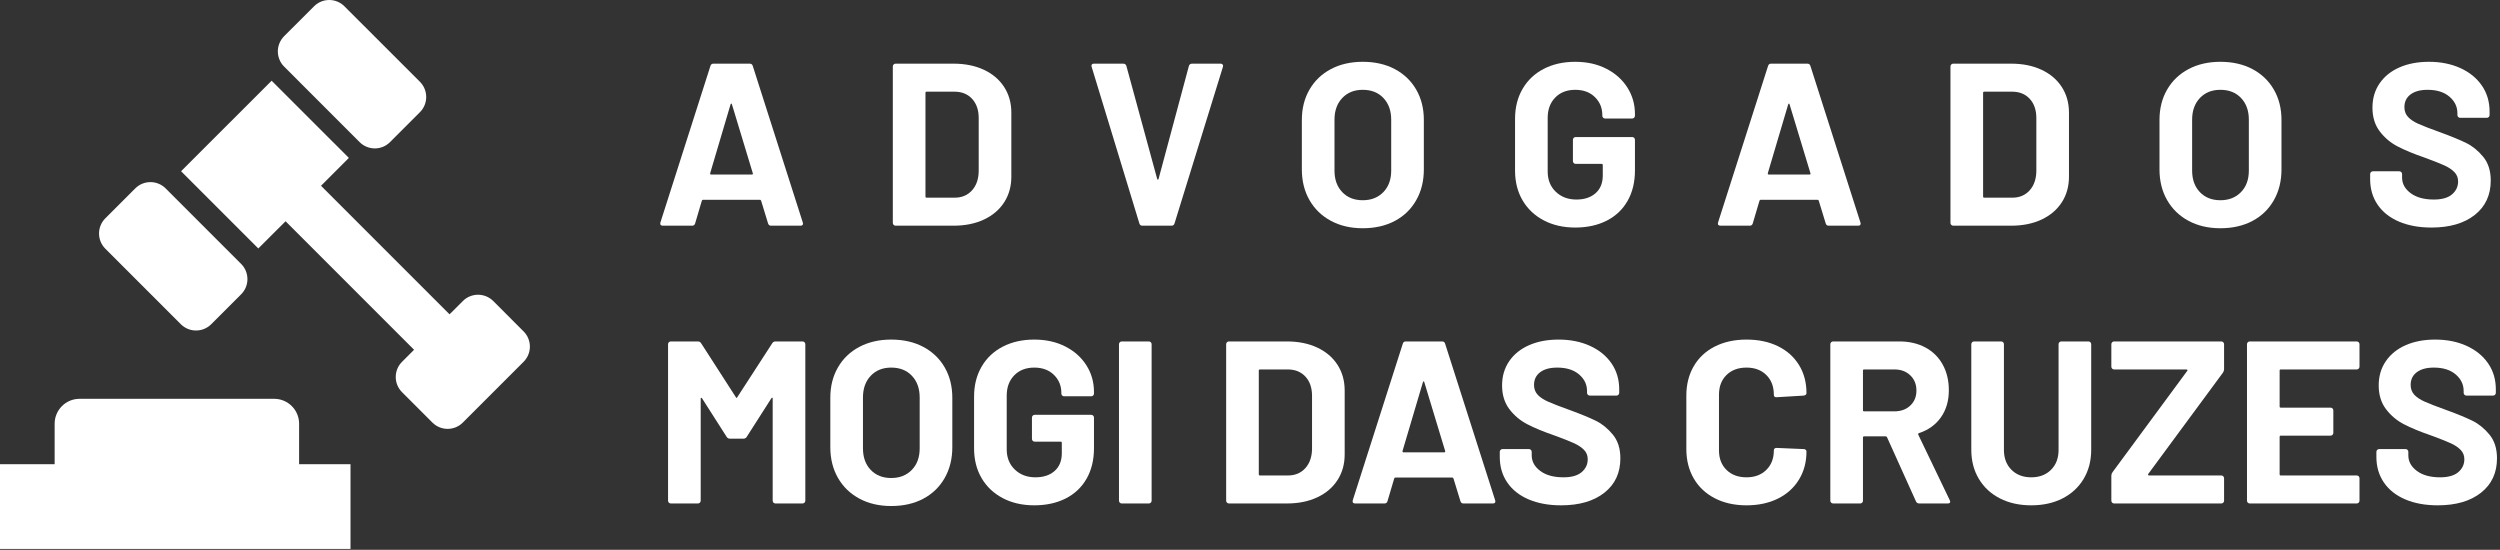
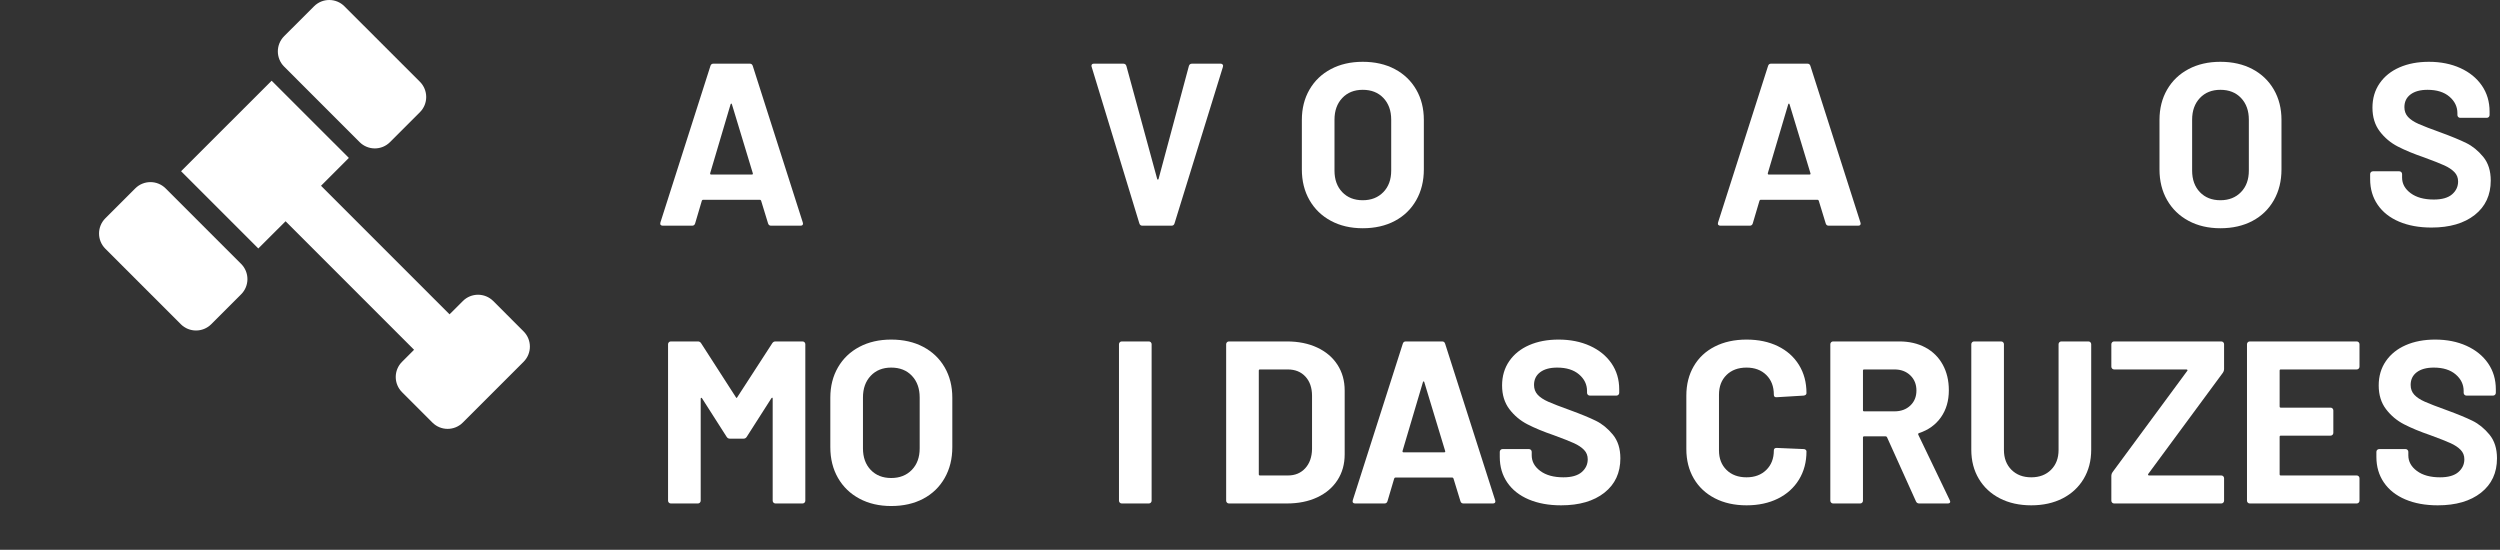
<svg xmlns="http://www.w3.org/2000/svg" width="432px" height="95px" viewBox="0 0 432 95" version="1.1">
  <rect x="0" y="0" width="432" height="95" fill="#333333" stroke="none" />
  <title>Group Copy 2</title>
  <g id="Logo" stroke="none" stroke-width="1" fill="none" fill-rule="evenodd">
    <g id="shih-tzu-copy" transform="translate(-354, -486)" fill="#FFFFFF" fill-rule="nonzero">
      <g id="Group-Copy-2" transform="translate(354, 486)">
        <g id="2315987_court_justice_law_lawyer_icon">
          <path d="M62.142,24.556 C63.593,26.007 65.944,26.011 67.394,24.556 L72.564,19.387 C74.013,17.936 74.009,15.585 72.564,14.132 L59.516,1.088 C58.069,-0.363 55.718,-0.363 54.267,1.088 L49.096,6.257 C47.649,7.708 47.649,10.059 49.096,11.506 L62.142,24.556 Z" id="Path" />
          <path d="M31.249,56.027 C32.698,57.472 35.049,57.472 36.498,56.027 L41.669,50.854 C43.12,49.407 43.12,47.054 41.669,45.604 L28.621,32.556 C27.172,31.109 24.821,31.105 23.371,32.556 L18.201,37.725 C16.75,39.176 16.754,41.526 18.201,42.977 L31.249,56.027 Z" id="Path" />
          <path d="M90.478,57.268 L85.231,52.016 C83.776,50.569 81.431,50.569 79.983,52.016 L77.681,54.315 L55.472,32.102 L60.283,27.289 L46.937,13.948 L42.125,18.76 L35.996,24.885 L31.291,29.59 L44.634,42.936 L49.346,38.232 L71.551,60.441 L69.474,62.52 C68.023,63.965 68.019,66.318 69.474,67.769 L74.72,73.018 C76.175,74.472 78.524,74.472 79.973,73.018 L90.476,62.519 C91.928,61.066 91.928,58.719 90.478,57.268 Z" id="Path" />
-           <path d="M51.686,73.222 C51.686,70.845 49.76,68.915 47.379,68.915 L13.748,68.915 C11.369,68.915 9.441,70.845 9.441,73.222 L9.441,80.212 L0,80.212 L0,94.858 L60.568,94.858 L60.568,80.212 L51.686,80.212 L51.686,73.222 Z" id="Path" />
        </g>
        <g id="ADVOGADOS-MOGI-DAS-C" transform="translate(114.088, 10.68)">
          <path d="M19.152,28.32 C18.885,28.32 18.712,28.187 18.632,27.92 L17.432,24 C17.379,23.893 17.312,23.84 17.232,23.84 L7.392,23.84 C7.312,23.84 7.245,23.893 7.192,24 L6.032,27.92 C5.952,28.187 5.779,28.32 5.512,28.32 L0.432,28.32 C0.272,28.32 0.152,28.273 0.072,28.18 C-0.008,28.087 -0.021,27.947 0.032,27.76 L8.672,0.72 C8.752,0.453 8.925,0.32 9.192,0.32 L15.472,0.32 C15.739,0.32 15.912,0.453 15.992,0.72 L24.632,27.76 C24.659,27.813 24.672,27.88 24.672,27.96 C24.672,28.2 24.525,28.32 24.232,28.32 L19.152,28.32 Z M8.632,19.24 C8.605,19.4 8.659,19.48 8.792,19.48 L15.832,19.48 C15.992,19.48 16.045,19.4 15.992,19.24 L12.392,7.36 C12.365,7.253 12.325,7.207 12.272,7.22 C12.219,7.233 12.179,7.28 12.152,7.36 L8.632,19.24 Z" id="Shape" />
-           <path d="M40.672,28.32 C40.539,28.32 40.425,28.273 40.332,28.18 C40.239,28.087 40.192,27.973 40.192,27.84 L40.192,0.8 C40.192,0.667 40.239,0.553 40.332,0.46 C40.425,0.367 40.539,0.32 40.672,0.32 L50.672,0.32 C52.672,0.32 54.425,0.673 55.932,1.38 C57.439,2.087 58.605,3.08 59.432,4.36 C60.259,5.64 60.672,7.12 60.672,8.8 L60.672,19.84 C60.672,21.52 60.259,23 59.432,24.28 C58.605,25.56 57.439,26.553 55.932,27.26 C54.425,27.967 52.672,28.32 50.672,28.32 L40.672,28.32 Z M45.832,23.28 C45.832,23.413 45.899,23.48 46.032,23.48 L50.872,23.48 C52.099,23.48 53.092,23.067 53.852,22.24 C54.612,21.413 55.005,20.307 55.032,18.92 L55.032,9.72 C55.032,8.333 54.652,7.227 53.892,6.4 C53.132,5.573 52.112,5.16 50.832,5.16 L46.032,5.16 C45.899,5.16 45.832,5.227 45.832,5.36 L45.832,23.28 Z" id="Shape" />
          <path d="M83.312,28.32 C83.045,28.32 82.872,28.187 82.792,27.92 L74.552,0.88 L74.512,0.72 C74.512,0.453 74.659,0.32 74.952,0.32 L79.992,0.32 C80.285,0.32 80.472,0.453 80.552,0.72 L85.872,20.24 C85.899,20.32 85.939,20.36 85.992,20.36 C86.045,20.36 86.085,20.32 86.112,20.24 L91.352,0.72 C91.432,0.453 91.619,0.32 91.912,0.32 L96.832,0.32 C96.992,0.32 97.112,0.373 97.192,0.48 C97.272,0.587 97.285,0.72 97.232,0.88 L88.872,27.92 C88.792,28.187 88.619,28.32 88.352,28.32 L83.312,28.32 Z" id="Path" />
          <path d="M121.392,28.76 C119.312,28.76 117.479,28.333 115.892,27.48 C114.305,26.627 113.072,25.433 112.192,23.9 C111.312,22.367 110.872,20.6 110.872,18.6 L110.872,10.04 C110.872,8.067 111.312,6.32 112.192,4.8 C113.072,3.28 114.305,2.1 115.892,1.26 C117.479,0.42 119.312,0 121.392,0 C123.499,0 125.345,0.42 126.932,1.26 C128.519,2.1 129.752,3.28 130.632,4.8 C131.512,6.32 131.952,8.067 131.952,10.04 L131.952,18.6 C131.952,20.6 131.512,22.373 130.632,23.92 C129.752,25.467 128.519,26.66 126.932,27.5 C125.345,28.34 123.499,28.76 121.392,28.76 Z M121.392,23.92 C122.859,23.92 124.045,23.453 124.952,22.52 C125.859,21.587 126.312,20.347 126.312,18.8 L126.312,10 C126.312,8.453 125.865,7.207 124.972,6.26 C124.079,5.313 122.885,4.84 121.392,4.84 C119.925,4.84 118.745,5.313 117.852,6.26 C116.959,7.207 116.512,8.453 116.512,10 L116.512,18.8 C116.512,20.347 116.959,21.587 117.852,22.52 C118.745,23.453 119.925,23.92 121.392,23.92 Z" id="Shape" />
-           <path d="M158.112,28.64 C156.059,28.64 154.245,28.227 152.672,27.4 C151.099,26.573 149.879,25.42 149.012,23.94 C148.145,22.46 147.712,20.747 147.712,18.8 L147.712,9.84 C147.712,7.893 148.145,6.173 149.012,4.68 C149.879,3.187 151.099,2.033 152.672,1.22 C154.245,0.407 156.059,0 158.112,0 C160.139,0 161.932,0.4 163.492,1.2 C165.052,2 166.265,3.087 167.132,4.46 C167.999,5.833 168.432,7.36 168.432,9.04 L168.432,9.32 C168.432,9.453 168.385,9.567 168.292,9.66 C168.199,9.753 168.085,9.8 167.952,9.8 L163.272,9.8 C163.139,9.8 163.025,9.753 162.932,9.66 C162.839,9.567 162.792,9.453 162.792,9.32 L162.792,9.2 C162.792,7.973 162.365,6.94 161.512,6.1 C160.659,5.26 159.525,4.84 158.112,4.84 C156.672,4.84 155.519,5.287 154.652,6.18 C153.785,7.073 153.352,8.24 153.352,9.68 L153.352,18.96 C153.352,20.4 153.819,21.567 154.752,22.46 C155.685,23.353 156.872,23.8 158.312,23.8 C159.699,23.8 160.805,23.433 161.632,22.7 C162.459,21.967 162.872,20.947 162.872,19.64 L162.872,17.84 C162.872,17.707 162.805,17.64 162.672,17.64 L158.192,17.64 C158.059,17.64 157.945,17.593 157.852,17.5 C157.759,17.407 157.712,17.293 157.712,17.16 L157.712,13.48 C157.712,13.347 157.759,13.233 157.852,13.14 C157.945,13.047 158.059,13 158.192,13 L167.952,13 C168.085,13 168.199,13.047 168.292,13.14 C168.385,13.233 168.432,13.347 168.432,13.48 L168.432,18.76 C168.432,20.787 168.005,22.547 167.152,24.04 C166.299,25.533 165.092,26.673 163.532,27.46 C161.972,28.247 160.165,28.64 158.112,28.64 Z" id="Path" />
          <path d="M201.912,28.32 C201.645,28.32 201.472,28.187 201.392,27.92 L200.192,24 C200.139,23.893 200.072,23.84 199.992,23.84 L190.152,23.84 C190.072,23.84 190.005,23.893 189.952,24 L188.792,27.92 C188.712,28.187 188.539,28.32 188.272,28.32 L183.192,28.32 C183.032,28.32 182.912,28.273 182.832,28.18 C182.752,28.087 182.739,27.947 182.792,27.76 L191.432,0.72 C191.512,0.453 191.685,0.32 191.952,0.32 L198.232,0.32 C198.499,0.32 198.672,0.453 198.752,0.72 L207.392,27.76 C207.419,27.813 207.432,27.88 207.432,27.96 C207.432,28.2 207.285,28.32 206.992,28.32 L201.912,28.32 Z M191.392,19.24 C191.365,19.4 191.419,19.48 191.552,19.48 L198.592,19.48 C198.752,19.48 198.805,19.4 198.752,19.24 L195.152,7.36 C195.125,7.253 195.085,7.207 195.032,7.22 C194.979,7.233 194.939,7.28 194.912,7.36 L191.392,19.24 Z" id="Shape" />
-           <path d="M223.432,28.32 C223.299,28.32 223.185,28.273 223.092,28.18 C222.999,28.087 222.952,27.973 222.952,27.84 L222.952,0.8 C222.952,0.667 222.999,0.553 223.092,0.46 C223.185,0.367 223.299,0.32 223.432,0.32 L233.432,0.32 C235.432,0.32 237.185,0.673 238.692,1.38 C240.199,2.087 241.365,3.08 242.192,4.36 C243.019,5.64 243.432,7.12 243.432,8.8 L243.432,19.84 C243.432,21.52 243.019,23 242.192,24.28 C241.365,25.56 240.199,26.553 238.692,27.26 C237.185,27.967 235.432,28.32 233.432,28.32 L223.432,28.32 Z M228.592,23.28 C228.592,23.413 228.659,23.48 228.792,23.48 L233.632,23.48 C234.859,23.48 235.852,23.067 236.612,22.24 C237.372,21.413 237.765,20.307 237.792,18.92 L237.792,9.72 C237.792,8.333 237.412,7.227 236.652,6.4 C235.892,5.573 234.872,5.16 233.592,5.16 L228.792,5.16 C228.659,5.16 228.592,5.227 228.592,5.36 L228.592,23.28 Z" id="Shape" />
          <path d="M269.592,28.76 C267.512,28.76 265.679,28.333 264.092,27.48 C262.505,26.627 261.272,25.433 260.392,23.9 C259.512,22.367 259.072,20.6 259.072,18.6 L259.072,10.04 C259.072,8.067 259.512,6.32 260.392,4.8 C261.272,3.28 262.505,2.1 264.092,1.26 C265.679,0.42 267.512,0 269.592,0 C271.699,0 273.545,0.42 275.132,1.26 C276.719,2.1 277.952,3.28 278.832,4.8 C279.712,6.32 280.152,8.067 280.152,10.04 L280.152,18.6 C280.152,20.6 279.712,22.373 278.832,23.92 C277.952,25.467 276.719,26.66 275.132,27.5 C273.545,28.34 271.699,28.76 269.592,28.76 Z M269.592,23.92 C271.059,23.92 272.245,23.453 273.152,22.52 C274.059,21.587 274.512,20.347 274.512,18.8 L274.512,10 C274.512,8.453 274.065,7.207 273.172,6.26 C272.279,5.313 271.085,4.84 269.592,4.84 C268.125,4.84 266.945,5.313 266.052,6.26 C265.159,7.207 264.712,8.453 264.712,10 L264.712,18.8 C264.712,20.347 265.159,21.587 266.052,22.52 C266.945,23.453 268.125,23.92 269.592,23.92 Z" id="Shape" />
          <path d="M306.072,28.64 C303.939,28.64 302.072,28.3 300.472,27.62 C298.872,26.94 297.639,25.967 296.772,24.7 C295.905,23.433 295.472,21.96 295.472,20.28 L295.472,19.4 C295.472,19.267 295.519,19.153 295.612,19.06 C295.705,18.967 295.819,18.92 295.952,18.92 L300.512,18.92 C300.645,18.92 300.759,18.967 300.852,19.06 C300.945,19.153 300.992,19.267 300.992,19.4 L300.992,20 C300.992,21.067 301.485,21.967 302.472,22.7 C303.459,23.433 304.792,23.8 306.472,23.8 C307.885,23.8 308.939,23.5 309.632,22.9 C310.325,22.3 310.672,21.56 310.672,20.68 C310.672,20.04 310.459,19.5 310.032,19.06 C309.605,18.62 309.025,18.233 308.292,17.9 C307.559,17.567 306.392,17.107 304.792,16.52 C303.005,15.907 301.492,15.28 300.252,14.64 C299.012,14 297.972,13.127 297.132,12.02 C296.292,10.913 295.872,9.547 295.872,7.92 C295.872,6.32 296.285,4.92 297.112,3.72 C297.939,2.52 299.085,1.6 300.552,0.96 C302.019,0.32 303.712,0 305.632,0 C307.659,0 309.465,0.36 311.052,1.08 C312.639,1.8 313.879,2.807 314.772,4.1 C315.665,5.393 316.112,6.893 316.112,8.6 L316.112,9.2 C316.112,9.333 316.065,9.447 315.972,9.54 C315.879,9.633 315.765,9.68 315.632,9.68 L311.032,9.68 C310.899,9.68 310.785,9.633 310.692,9.54 C310.599,9.447 310.552,9.333 310.552,9.2 L310.552,8.88 C310.552,7.76 310.092,6.807 309.172,6.02 C308.252,5.233 306.992,4.84 305.392,4.84 C304.139,4.84 303.159,5.107 302.452,5.64 C301.745,6.173 301.392,6.907 301.392,7.84 C301.392,8.507 301.599,9.067 302.012,9.52 C302.425,9.973 303.039,10.38 303.852,10.74 C304.665,11.1 305.925,11.587 307.632,12.2 C309.525,12.893 311.012,13.507 312.092,14.04 C313.172,14.573 314.145,15.367 315.012,16.42 C315.879,17.473 316.312,18.84 316.312,20.52 C316.312,23.027 315.392,25.007 313.552,26.46 C311.712,27.913 309.219,28.64 306.072,28.64 Z" id="Path" />
          <path d="M19.352,48.64 C19.485,48.427 19.672,48.32 19.912,48.32 L24.592,48.32 C24.725,48.32 24.839,48.367 24.932,48.46 C25.025,48.553 25.072,48.667 25.072,48.8 L25.072,75.84 C25.072,75.973 25.025,76.087 24.932,76.18 C24.839,76.273 24.725,76.32 24.592,76.32 L19.912,76.32 C19.779,76.32 19.665,76.273 19.572,76.18 C19.479,76.087 19.432,75.973 19.432,75.84 L19.432,58.2 C19.432,58.093 19.405,58.04 19.352,58.04 C19.299,58.04 19.245,58.08 19.192,58.16 L14.952,64.8 C14.819,65.013 14.632,65.12 14.392,65.12 L12.032,65.12 C11.792,65.12 11.605,65.013 11.472,64.8 L7.232,58.16 C7.179,58.08 7.125,58.047 7.072,58.06 C7.019,58.073 6.992,58.133 6.992,58.24 L6.992,75.84 C6.992,75.973 6.945,76.087 6.852,76.18 C6.759,76.273 6.645,76.32 6.512,76.32 L1.832,76.32 C1.699,76.32 1.585,76.273 1.492,76.18 C1.399,76.087 1.352,75.973 1.352,75.84 L1.352,48.8 C1.352,48.667 1.399,48.553 1.492,48.46 C1.585,48.367 1.699,48.32 1.832,48.32 L6.512,48.32 C6.752,48.32 6.939,48.427 7.072,48.64 L13.072,57.96 C13.152,58.12 13.232,58.12 13.312,57.96 L19.352,48.64 Z" id="Path" />
          <path d="M39.912,76.76 C37.832,76.76 35.999,76.333 34.412,75.48 C32.825,74.627 31.592,73.433 30.712,71.9 C29.832,70.367 29.392,68.6 29.392,66.6 L29.392,58.04 C29.392,56.067 29.832,54.32 30.712,52.8 C31.592,51.28 32.825,50.1 34.412,49.26 C35.999,48.42 37.832,48 39.912,48 C42.019,48 43.865,48.42 45.452,49.26 C47.039,50.1 48.272,51.28 49.152,52.8 C50.032,54.32 50.472,56.067 50.472,58.04 L50.472,66.6 C50.472,68.6 50.032,70.373 49.152,71.92 C48.272,73.467 47.039,74.66 45.452,75.5 C43.865,76.34 42.019,76.76 39.912,76.76 Z M39.912,71.92 C41.379,71.92 42.565,71.453 43.472,70.52 C44.379,69.587 44.832,68.347 44.832,66.8 L44.832,58 C44.832,56.453 44.385,55.207 43.492,54.26 C42.599,53.313 41.405,52.84 39.912,52.84 C38.445,52.84 37.265,53.313 36.372,54.26 C35.479,55.207 35.032,56.453 35.032,58 L35.032,66.8 C35.032,68.347 35.479,69.587 36.372,70.52 C37.265,71.453 38.445,71.92 39.912,71.92 Z" id="Shape" />
-           <path d="M64.632,76.64 C62.579,76.64 60.765,76.227 59.192,75.4 C57.619,74.573 56.399,73.42 55.532,71.94 C54.665,70.46 54.232,68.747 54.232,66.8 L54.232,57.84 C54.232,55.893 54.665,54.173 55.532,52.68 C56.399,51.187 57.619,50.033 59.192,49.22 C60.765,48.407 62.579,48 64.632,48 C66.659,48 68.452,48.4 70.012,49.2 C71.572,50 72.785,51.087 73.652,52.46 C74.519,53.833 74.952,55.36 74.952,57.04 L74.952,57.32 C74.952,57.453 74.905,57.567 74.812,57.66 C74.719,57.753 74.605,57.8 74.472,57.8 L69.792,57.8 C69.659,57.8 69.545,57.753 69.452,57.66 C69.359,57.567 69.312,57.453 69.312,57.32 L69.312,57.2 C69.312,55.973 68.885,54.94 68.032,54.1 C67.179,53.26 66.045,52.84 64.632,52.84 C63.192,52.84 62.039,53.287 61.172,54.18 C60.305,55.073 59.872,56.24 59.872,57.68 L59.872,66.96 C59.872,68.4 60.339,69.567 61.272,70.46 C62.205,71.353 63.392,71.8 64.832,71.8 C66.219,71.8 67.325,71.433 68.152,70.7 C68.979,69.967 69.392,68.947 69.392,67.64 L69.392,65.84 C69.392,65.707 69.325,65.64 69.192,65.64 L64.712,65.64 C64.579,65.64 64.465,65.593 64.372,65.5 C64.279,65.407 64.232,65.293 64.232,65.16 L64.232,61.48 C64.232,61.347 64.279,61.233 64.372,61.14 C64.465,61.047 64.579,61 64.712,61 L74.472,61 C74.605,61 74.719,61.047 74.812,61.14 C74.905,61.233 74.952,61.347 74.952,61.48 L74.952,66.76 C74.952,68.787 74.525,70.547 73.672,72.04 C72.819,73.533 71.612,74.673 70.052,75.46 C68.492,76.247 66.685,76.64 64.632,76.64 Z" id="Path" />
          <path d="M79.752,76.32 C79.619,76.32 79.505,76.273 79.412,76.18 C79.319,76.087 79.272,75.973 79.272,75.84 L79.272,48.8 C79.272,48.667 79.319,48.553 79.412,48.46 C79.505,48.367 79.619,48.32 79.752,48.32 L84.432,48.32 C84.565,48.32 84.679,48.367 84.772,48.46 C84.865,48.553 84.912,48.667 84.912,48.8 L84.912,75.84 C84.912,75.973 84.865,76.087 84.772,76.18 C84.679,76.273 84.565,76.32 84.432,76.32 L79.752,76.32 Z" id="Path" />
          <path d="M98.272,76.32 C98.139,76.32 98.025,76.273 97.932,76.18 C97.839,76.087 97.792,75.973 97.792,75.84 L97.792,48.8 C97.792,48.667 97.839,48.553 97.932,48.46 C98.025,48.367 98.139,48.32 98.272,48.32 L108.272,48.32 C110.272,48.32 112.025,48.673 113.532,49.38 C115.039,50.087 116.205,51.08 117.032,52.36 C117.859,53.64 118.272,55.12 118.272,56.8 L118.272,67.84 C118.272,69.52 117.859,71 117.032,72.28 C116.205,73.56 115.039,74.553 113.532,75.26 C112.025,75.967 110.272,76.32 108.272,76.32 L98.272,76.32 Z M103.432,71.28 C103.432,71.413 103.499,71.48 103.632,71.48 L108.472,71.48 C109.699,71.48 110.692,71.067 111.452,70.24 C112.212,69.413 112.605,68.307 112.632,66.92 L112.632,57.72 C112.632,56.333 112.252,55.227 111.492,54.4 C110.732,53.573 109.712,53.16 108.432,53.16 L103.632,53.16 C103.499,53.16 103.432,53.227 103.432,53.36 L103.432,71.28 Z" id="Shape" />
          <path d="M138.792,76.32 C138.525,76.32 138.352,76.187 138.272,75.92 L137.072,72 C137.019,71.893 136.952,71.84 136.872,71.84 L127.032,71.84 C126.952,71.84 126.885,71.893 126.832,72 L125.672,75.92 C125.592,76.187 125.419,76.32 125.152,76.32 L120.072,76.32 C119.912,76.32 119.792,76.273 119.712,76.18 C119.632,76.087 119.619,75.947 119.672,75.76 L128.312,48.72 C128.392,48.453 128.565,48.32 128.832,48.32 L135.112,48.32 C135.379,48.32 135.552,48.453 135.632,48.72 L144.272,75.76 C144.299,75.813 144.312,75.88 144.312,75.96 C144.312,76.2 144.165,76.32 143.872,76.32 L138.792,76.32 Z M128.272,67.24 C128.245,67.4 128.299,67.48 128.432,67.48 L135.472,67.48 C135.632,67.48 135.685,67.4 135.632,67.24 L132.032,55.36 C132.005,55.253 131.965,55.207 131.912,55.22 C131.859,55.233 131.819,55.28 131.792,55.36 L128.272,67.24 Z" id="Shape" />
          <path d="M155.672,76.64 C153.539,76.64 151.672,76.3 150.072,75.62 C148.472,74.94 147.239,73.967 146.372,72.7 C145.505,71.433 145.072,69.96 145.072,68.28 L145.072,67.4 C145.072,67.267 145.119,67.153 145.212,67.06 C145.305,66.967 145.419,66.92 145.552,66.92 L150.112,66.92 C150.245,66.92 150.359,66.967 150.452,67.06 C150.545,67.153 150.592,67.267 150.592,67.4 L150.592,68 C150.592,69.067 151.085,69.967 152.072,70.7 C153.059,71.433 154.392,71.8 156.072,71.8 C157.485,71.8 158.539,71.5 159.232,70.9 C159.925,70.3 160.272,69.56 160.272,68.68 C160.272,68.04 160.059,67.5 159.632,67.06 C159.205,66.62 158.625,66.233 157.892,65.9 C157.159,65.567 155.992,65.107 154.392,64.52 C152.605,63.907 151.092,63.28 149.852,62.64 C148.612,62 147.572,61.127 146.732,60.02 C145.892,58.913 145.472,57.547 145.472,55.92 C145.472,54.32 145.885,52.92 146.712,51.72 C147.539,50.52 148.685,49.6 150.152,48.96 C151.619,48.32 153.312,48 155.232,48 C157.259,48 159.065,48.36 160.652,49.08 C162.239,49.8 163.479,50.807 164.372,52.1 C165.265,53.393 165.712,54.893 165.712,56.6 L165.712,57.2 C165.712,57.333 165.665,57.447 165.572,57.54 C165.479,57.633 165.365,57.68 165.232,57.68 L160.632,57.68 C160.499,57.68 160.385,57.633 160.292,57.54 C160.199,57.447 160.152,57.333 160.152,57.2 L160.152,56.88 C160.152,55.76 159.692,54.807 158.772,54.02 C157.852,53.233 156.592,52.84 154.992,52.84 C153.739,52.84 152.759,53.107 152.052,53.64 C151.345,54.173 150.992,54.907 150.992,55.84 C150.992,56.507 151.199,57.067 151.612,57.52 C152.025,57.973 152.639,58.38 153.452,58.74 C154.265,59.1 155.525,59.587 157.232,60.2 C159.125,60.893 160.612,61.507 161.692,62.04 C162.772,62.573 163.745,63.367 164.612,64.42 C165.479,65.473 165.912,66.84 165.912,68.52 C165.912,71.027 164.992,73.007 163.152,74.46 C161.312,75.913 158.819,76.64 155.672,76.64 Z" id="Path" />
          <path d="M187.712,76.64 C185.632,76.64 183.805,76.233 182.232,75.42 C180.659,74.607 179.445,73.467 178.592,72 C177.739,70.533 177.312,68.84 177.312,66.92 L177.312,57.68 C177.312,55.76 177.739,54.067 178.592,52.6 C179.445,51.133 180.659,50 182.232,49.2 C183.805,48.4 185.632,48 187.712,48 C189.765,48 191.572,48.38 193.132,49.14 C194.692,49.9 195.905,50.98 196.772,52.38 C197.639,53.78 198.072,55.4 198.072,57.24 C198.072,57.48 197.912,57.627 197.592,57.68 L192.912,57.96 L192.832,57.96 C192.565,57.96 192.432,57.813 192.432,57.52 C192.432,56.107 191.999,54.973 191.132,54.12 C190.265,53.267 189.125,52.84 187.712,52.84 C186.272,52.84 185.119,53.267 184.252,54.12 C183.385,54.973 182.952,56.107 182.952,57.52 L182.952,67.16 C182.952,68.547 183.385,69.667 184.252,70.52 C185.119,71.373 186.272,71.8 187.712,71.8 C189.125,71.8 190.265,71.373 191.132,70.52 C191.999,69.667 192.432,68.547 192.432,67.16 C192.432,66.867 192.592,66.72 192.912,66.72 L197.592,66.92 C197.725,66.92 197.839,66.96 197.932,67.04 C198.025,67.12 198.072,67.213 198.072,67.32 C198.072,69.16 197.639,70.787 196.772,72.2 C195.905,73.613 194.692,74.707 193.132,75.48 C191.572,76.253 189.765,76.64 187.712,76.64 Z" id="Path" />
          <path d="M217.552,76.32 C217.285,76.32 217.099,76.2 216.992,75.96 L211.992,64.88 C211.939,64.773 211.859,64.72 211.752,64.72 L208.032,64.72 C207.899,64.72 207.832,64.787 207.832,64.92 L207.832,75.84 C207.832,75.973 207.785,76.087 207.692,76.18 C207.599,76.273 207.485,76.32 207.352,76.32 L202.672,76.32 C202.539,76.32 202.425,76.273 202.332,76.18 C202.239,76.087 202.192,75.973 202.192,75.84 L202.192,48.8 C202.192,48.667 202.239,48.553 202.332,48.46 C202.425,48.367 202.539,48.32 202.672,48.32 L214.112,48.32 C215.819,48.32 217.319,48.667 218.612,49.36 C219.905,50.053 220.905,51.04 221.612,52.32 C222.319,53.6 222.672,55.08 222.672,56.76 C222.672,58.573 222.219,60.127 221.312,61.42 C220.405,62.713 219.139,63.627 217.512,64.16 C217.379,64.213 217.339,64.307 217.392,64.44 L222.832,75.76 C222.885,75.867 222.912,75.947 222.912,76 C222.912,76.213 222.765,76.32 222.472,76.32 L217.552,76.32 Z M208.032,53.16 C207.899,53.16 207.832,53.227 207.832,53.36 L207.832,60.2 C207.832,60.333 207.899,60.4 208.032,60.4 L213.272,60.4 C214.392,60.4 215.305,60.067 216.012,59.4 C216.719,58.733 217.072,57.867 217.072,56.8 C217.072,55.733 216.719,54.86 216.012,54.18 C215.305,53.5 214.392,53.16 213.272,53.16 L208.032,53.16 Z" id="Shape" />
          <path d="M236.912,76.64 C234.859,76.64 233.052,76.24 231.492,75.44 C229.932,74.64 228.719,73.513 227.852,72.06 C226.985,70.607 226.552,68.933 226.552,67.04 L226.552,48.8 C226.552,48.667 226.599,48.553 226.692,48.46 C226.785,48.367 226.899,48.32 227.032,48.32 L231.712,48.32 C231.845,48.32 231.959,48.367 232.052,48.46 C232.145,48.553 232.192,48.667 232.192,48.8 L232.192,67.08 C232.192,68.493 232.625,69.633 233.492,70.5 C234.359,71.367 235.499,71.8 236.912,71.8 C238.325,71.8 239.465,71.367 240.332,70.5 C241.199,69.633 241.632,68.493 241.632,67.08 L241.632,48.8 C241.632,48.667 241.679,48.553 241.772,48.46 C241.865,48.367 241.979,48.32 242.112,48.32 L246.792,48.32 C246.925,48.32 247.039,48.367 247.132,48.46 C247.225,48.553 247.272,48.667 247.272,48.8 L247.272,67.04 C247.272,68.933 246.839,70.607 245.972,72.06 C245.105,73.513 243.892,74.64 242.332,75.44 C240.772,76.24 238.965,76.64 236.912,76.64 Z" id="Path" />
          <path d="M251.232,76.32 C251.099,76.32 250.985,76.273 250.892,76.18 C250.799,76.087 250.752,75.973 250.752,75.84 L250.752,71.52 C250.752,71.307 250.819,71.107 250.952,70.92 L263.872,53.4 C263.925,53.347 263.932,53.293 263.892,53.24 C263.852,53.187 263.792,53.16 263.712,53.16 L251.232,53.16 C251.099,53.16 250.985,53.113 250.892,53.02 C250.799,52.927 250.752,52.813 250.752,52.68 L250.752,48.8 C250.752,48.667 250.799,48.553 250.892,48.46 C250.985,48.367 251.099,48.32 251.232,48.32 L269.752,48.32 C269.885,48.32 269.999,48.367 270.092,48.46 C270.185,48.553 270.232,48.667 270.232,48.8 L270.232,53.12 C270.232,53.333 270.165,53.533 270.032,53.72 L257.112,71.24 C257.085,71.293 257.085,71.347 257.112,71.4 C257.139,71.453 257.192,71.48 257.272,71.48 L269.752,71.48 C269.885,71.48 269.999,71.527 270.092,71.62 C270.185,71.713 270.232,71.827 270.232,71.96 L270.232,75.84 C270.232,75.973 270.185,76.087 270.092,76.18 C269.999,76.273 269.885,76.32 269.752,76.32 L251.232,76.32 Z" id="Path" />
          <path d="M293.632,52.68 C293.632,52.813 293.585,52.927 293.492,53.02 C293.399,53.113 293.285,53.16 293.152,53.16 L280.032,53.16 C279.899,53.16 279.832,53.227 279.832,53.36 L279.832,59.56 C279.832,59.693 279.899,59.76 280.032,59.76 L288.632,59.76 C288.765,59.76 288.879,59.807 288.972,59.9 C289.065,59.993 289.112,60.107 289.112,60.24 L289.112,64.12 C289.112,64.253 289.065,64.367 288.972,64.46 C288.879,64.553 288.765,64.6 288.632,64.6 L280.032,64.6 C279.899,64.6 279.832,64.667 279.832,64.8 L279.832,71.28 C279.832,71.413 279.899,71.48 280.032,71.48 L293.152,71.48 C293.285,71.48 293.399,71.527 293.492,71.62 C293.585,71.713 293.632,71.827 293.632,71.96 L293.632,75.84 C293.632,75.973 293.585,76.087 293.492,76.18 C293.399,76.273 293.285,76.32 293.152,76.32 L274.672,76.32 C274.539,76.32 274.425,76.273 274.332,76.18 C274.239,76.087 274.192,75.973 274.192,75.84 L274.192,48.8 C274.192,48.667 274.239,48.553 274.332,48.46 C274.425,48.367 274.539,48.32 274.672,48.32 L293.152,48.32 C293.285,48.32 293.399,48.367 293.492,48.46 C293.585,48.553 293.632,48.667 293.632,48.8 L293.632,52.68 Z" id="Path" />
          <path d="M307.152,76.64 C305.019,76.64 303.152,76.3 301.552,75.62 C299.952,74.94 298.719,73.967 297.852,72.7 C296.985,71.433 296.552,69.96 296.552,68.28 L296.552,67.4 C296.552,67.267 296.599,67.153 296.692,67.06 C296.785,66.967 296.899,66.92 297.032,66.92 L301.592,66.92 C301.725,66.92 301.839,66.967 301.932,67.06 C302.025,67.153 302.072,67.267 302.072,67.4 L302.072,68 C302.072,69.067 302.565,69.967 303.552,70.7 C304.539,71.433 305.872,71.8 307.552,71.8 C308.965,71.8 310.019,71.5 310.712,70.9 C311.405,70.3 311.752,69.56 311.752,68.68 C311.752,68.04 311.539,67.5 311.112,67.06 C310.685,66.62 310.105,66.233 309.372,65.9 C308.639,65.567 307.472,65.107 305.872,64.52 C304.085,63.907 302.572,63.28 301.332,62.64 C300.092,62 299.052,61.127 298.212,60.02 C297.372,58.913 296.952,57.547 296.952,55.92 C296.952,54.32 297.365,52.92 298.192,51.72 C299.019,50.52 300.165,49.6 301.632,48.96 C303.099,48.32 304.792,48 306.712,48 C308.739,48 310.545,48.36 312.132,49.08 C313.719,49.8 314.959,50.807 315.852,52.1 C316.745,53.393 317.192,54.893 317.192,56.6 L317.192,57.2 C317.192,57.333 317.145,57.447 317.052,57.54 C316.959,57.633 316.845,57.68 316.712,57.68 L312.112,57.68 C311.979,57.68 311.865,57.633 311.772,57.54 C311.679,57.447 311.632,57.333 311.632,57.2 L311.632,56.88 C311.632,55.76 311.172,54.807 310.252,54.02 C309.332,53.233 308.072,52.84 306.472,52.84 C305.219,52.84 304.239,53.107 303.532,53.64 C302.825,54.173 302.472,54.907 302.472,55.84 C302.472,56.507 302.679,57.067 303.092,57.52 C303.505,57.973 304.119,58.38 304.932,58.74 C305.745,59.1 307.005,59.587 308.712,60.2 C310.605,60.893 312.092,61.507 313.172,62.04 C314.252,62.573 315.225,63.367 316.092,64.42 C316.959,65.473 317.392,66.84 317.392,68.52 C317.392,71.027 316.472,73.007 314.632,74.46 C312.792,75.913 310.299,76.64 307.152,76.64 Z" id="Path" />
        </g>
      </g>
    </g>
  </g>
</svg>